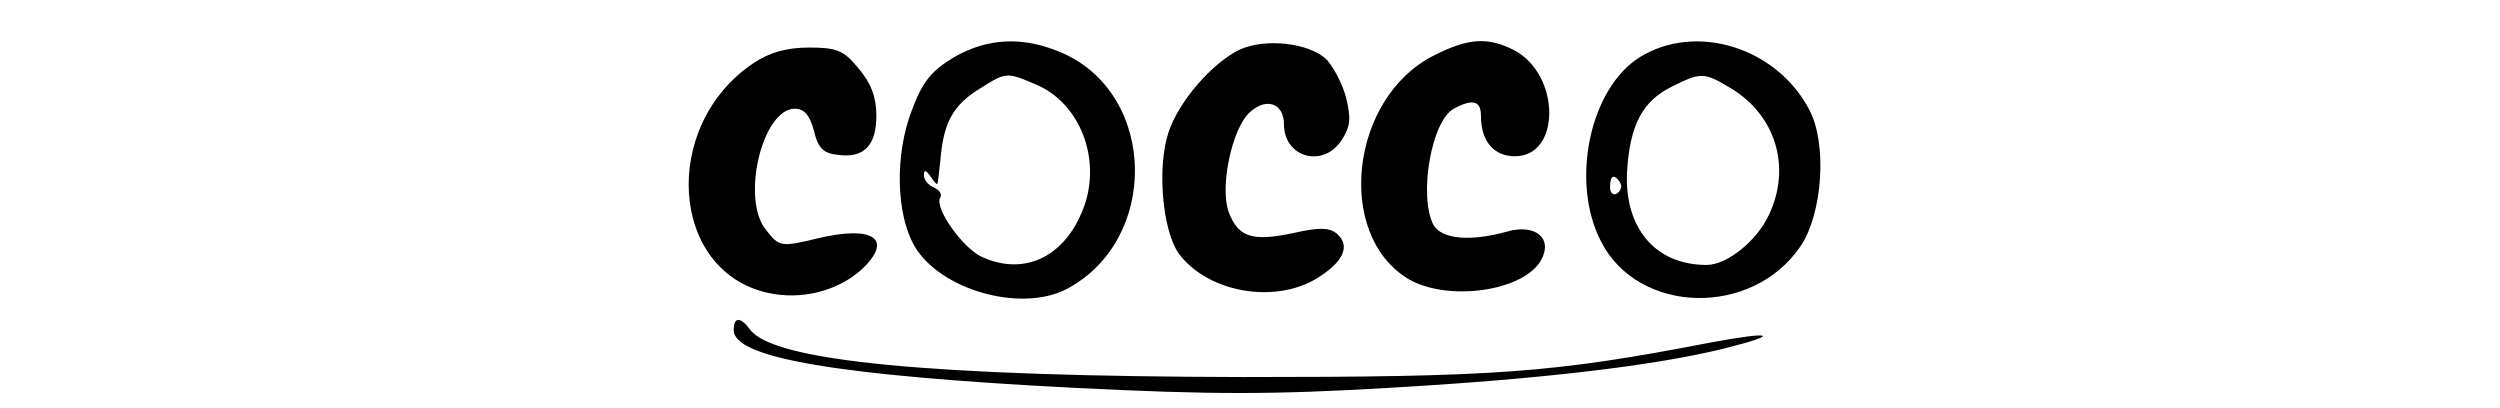
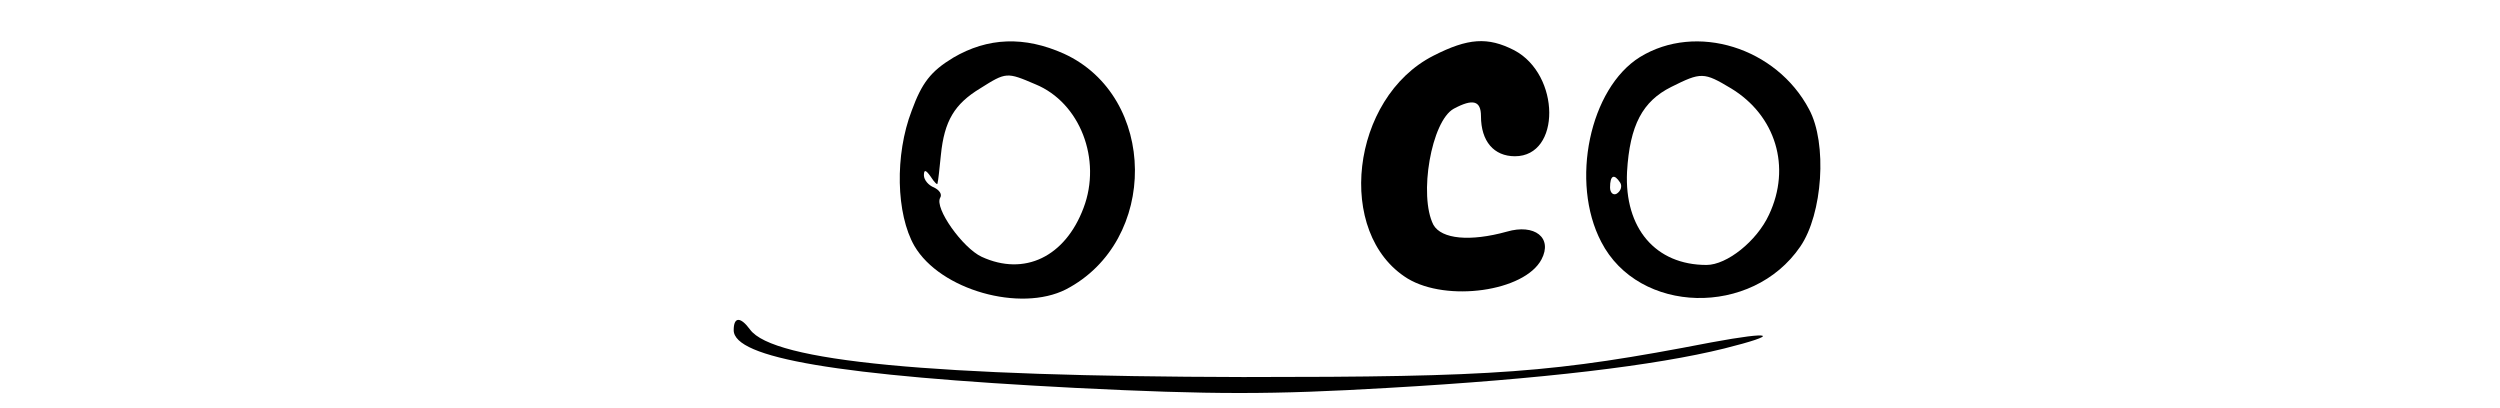
<svg xmlns="http://www.w3.org/2000/svg" version="1.0" width="368pt" height="60pt" viewBox="0 0 368 60" preserveAspectRatio="xMidYMid meet">
  <g transform="translate(0,60) scale(0.1,-0.1)" fill="#000000" stroke="none">
    <path d="M1403 515 c-33 -20 -46 -37 -61 -78 -25 -65 -23 -152 4 -199 38 -65 156 -98 223 -64 137 71 135 284 -3 347 -58 26 -112 24 -163 -6z m121 -39 c66 -27 98 -111 71 -182 -27 -72 -87 -101 -150 -72 -28 13 -70 72 -61 87 3 5 -1 11 -9 15 -8 3 -15 11 -15 18 0 9 3 8 10 -2 5 -8 10 -13 10 -10 1 3 3 22 5 42 5 50 20 75 58 98 38 24 39 24 81 6z" />
-     <path d="M1825 527 c-40 -19 -90 -76 -105 -122 -17 -51 -9 -144 15 -178 42 -57 140 -75 203 -37 39 24 50 47 31 65 -11 10 -25 11 -65 2 -61 -13 -81 -6 -95 30 -14 36 4 124 31 148 24 22 50 13 50 -18 0 -49 58 -65 85 -23 13 20 14 32 6 64 -6 21 -20 47 -30 56 -26 23 -89 30 -126 13z" />
    <path d="M2110 518 c-122 -62 -145 -262 -38 -328 58 -35 172 -19 197 28 17 32 -10 53 -51 41 -54 -15 -96 -11 -108 10 -22 43 -3 153 30 171 28 15 40 12 40 -11 0 -37 19 -59 50 -59 68 0 67 120 -1 156 -39 20 -68 18 -119 -8z" />
    <path d="M2414 516 c-74 -46 -103 -184 -57 -272 55 -107 222 -111 293 -7 33 48 40 152 13 202 -48 91 -166 128 -249 77z m134 -46 c66 -40 89 -116 56 -186 -18 -39 -62 -74 -92 -74 -75 0 -121 54 -117 137 4 69 23 104 65 125 44 22 48 22 88 -2z m-163 -139 c3 -5 1 -12 -5 -16 -5 -3 -10 1 -10 9 0 18 6 21 15 7z" />
-     <path d="M1109 507 c-137 -92 -123 -306 21 -338 49 -11 102 2 138 34 48 45 18 66 -65 46 -54 -13 -56 -12 -75 12 -38 45 -6 179 42 179 14 0 22 -10 28 -32 6 -26 14 -34 36 -36 38 -5 56 14 56 58 0 27 -8 48 -26 69 -22 27 -32 31 -73 31 -33 0 -58 -7 -82 -23z" />
    <path d="M1080 114 c0 -41 153 -67 503 -85 201 -10 290 -10 460 0 228 13 394 33 495 58 84 21 73 26 -19 9 -233 -45 -315 -51 -689 -51 -457 1 -692 23 -726 70 -14 19 -24 19 -24 -1z" />
  </g>
</svg>